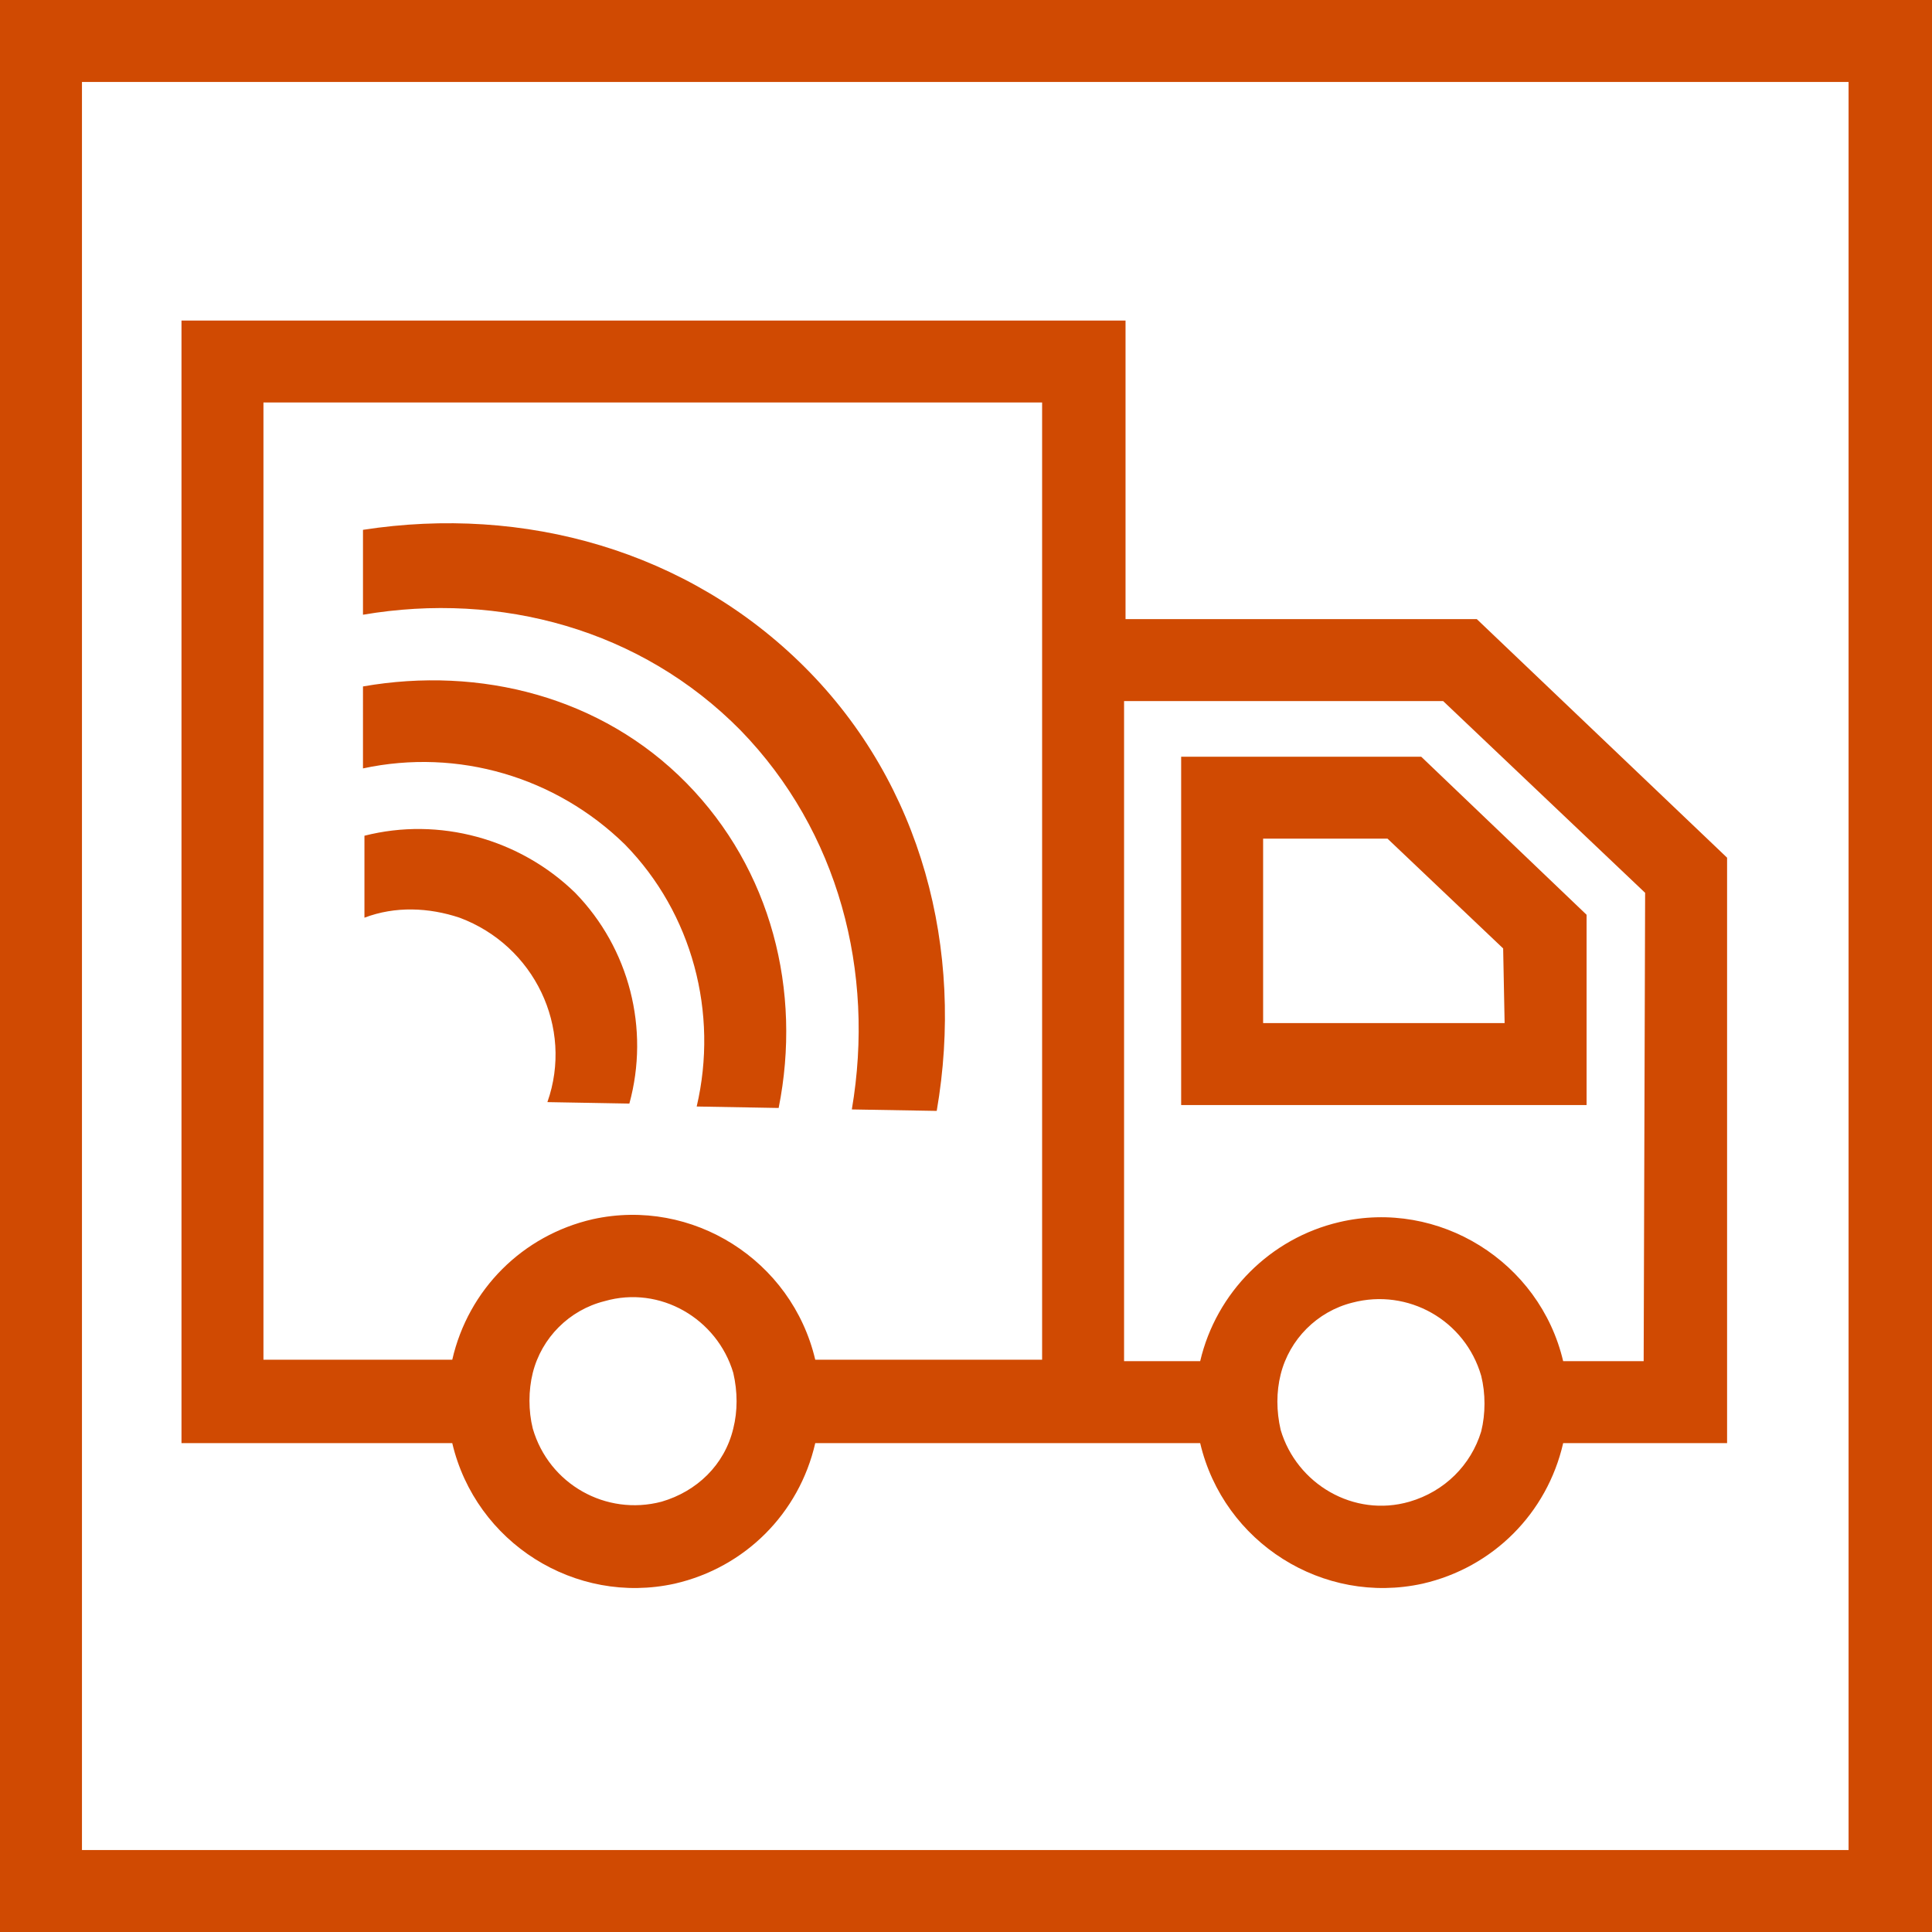
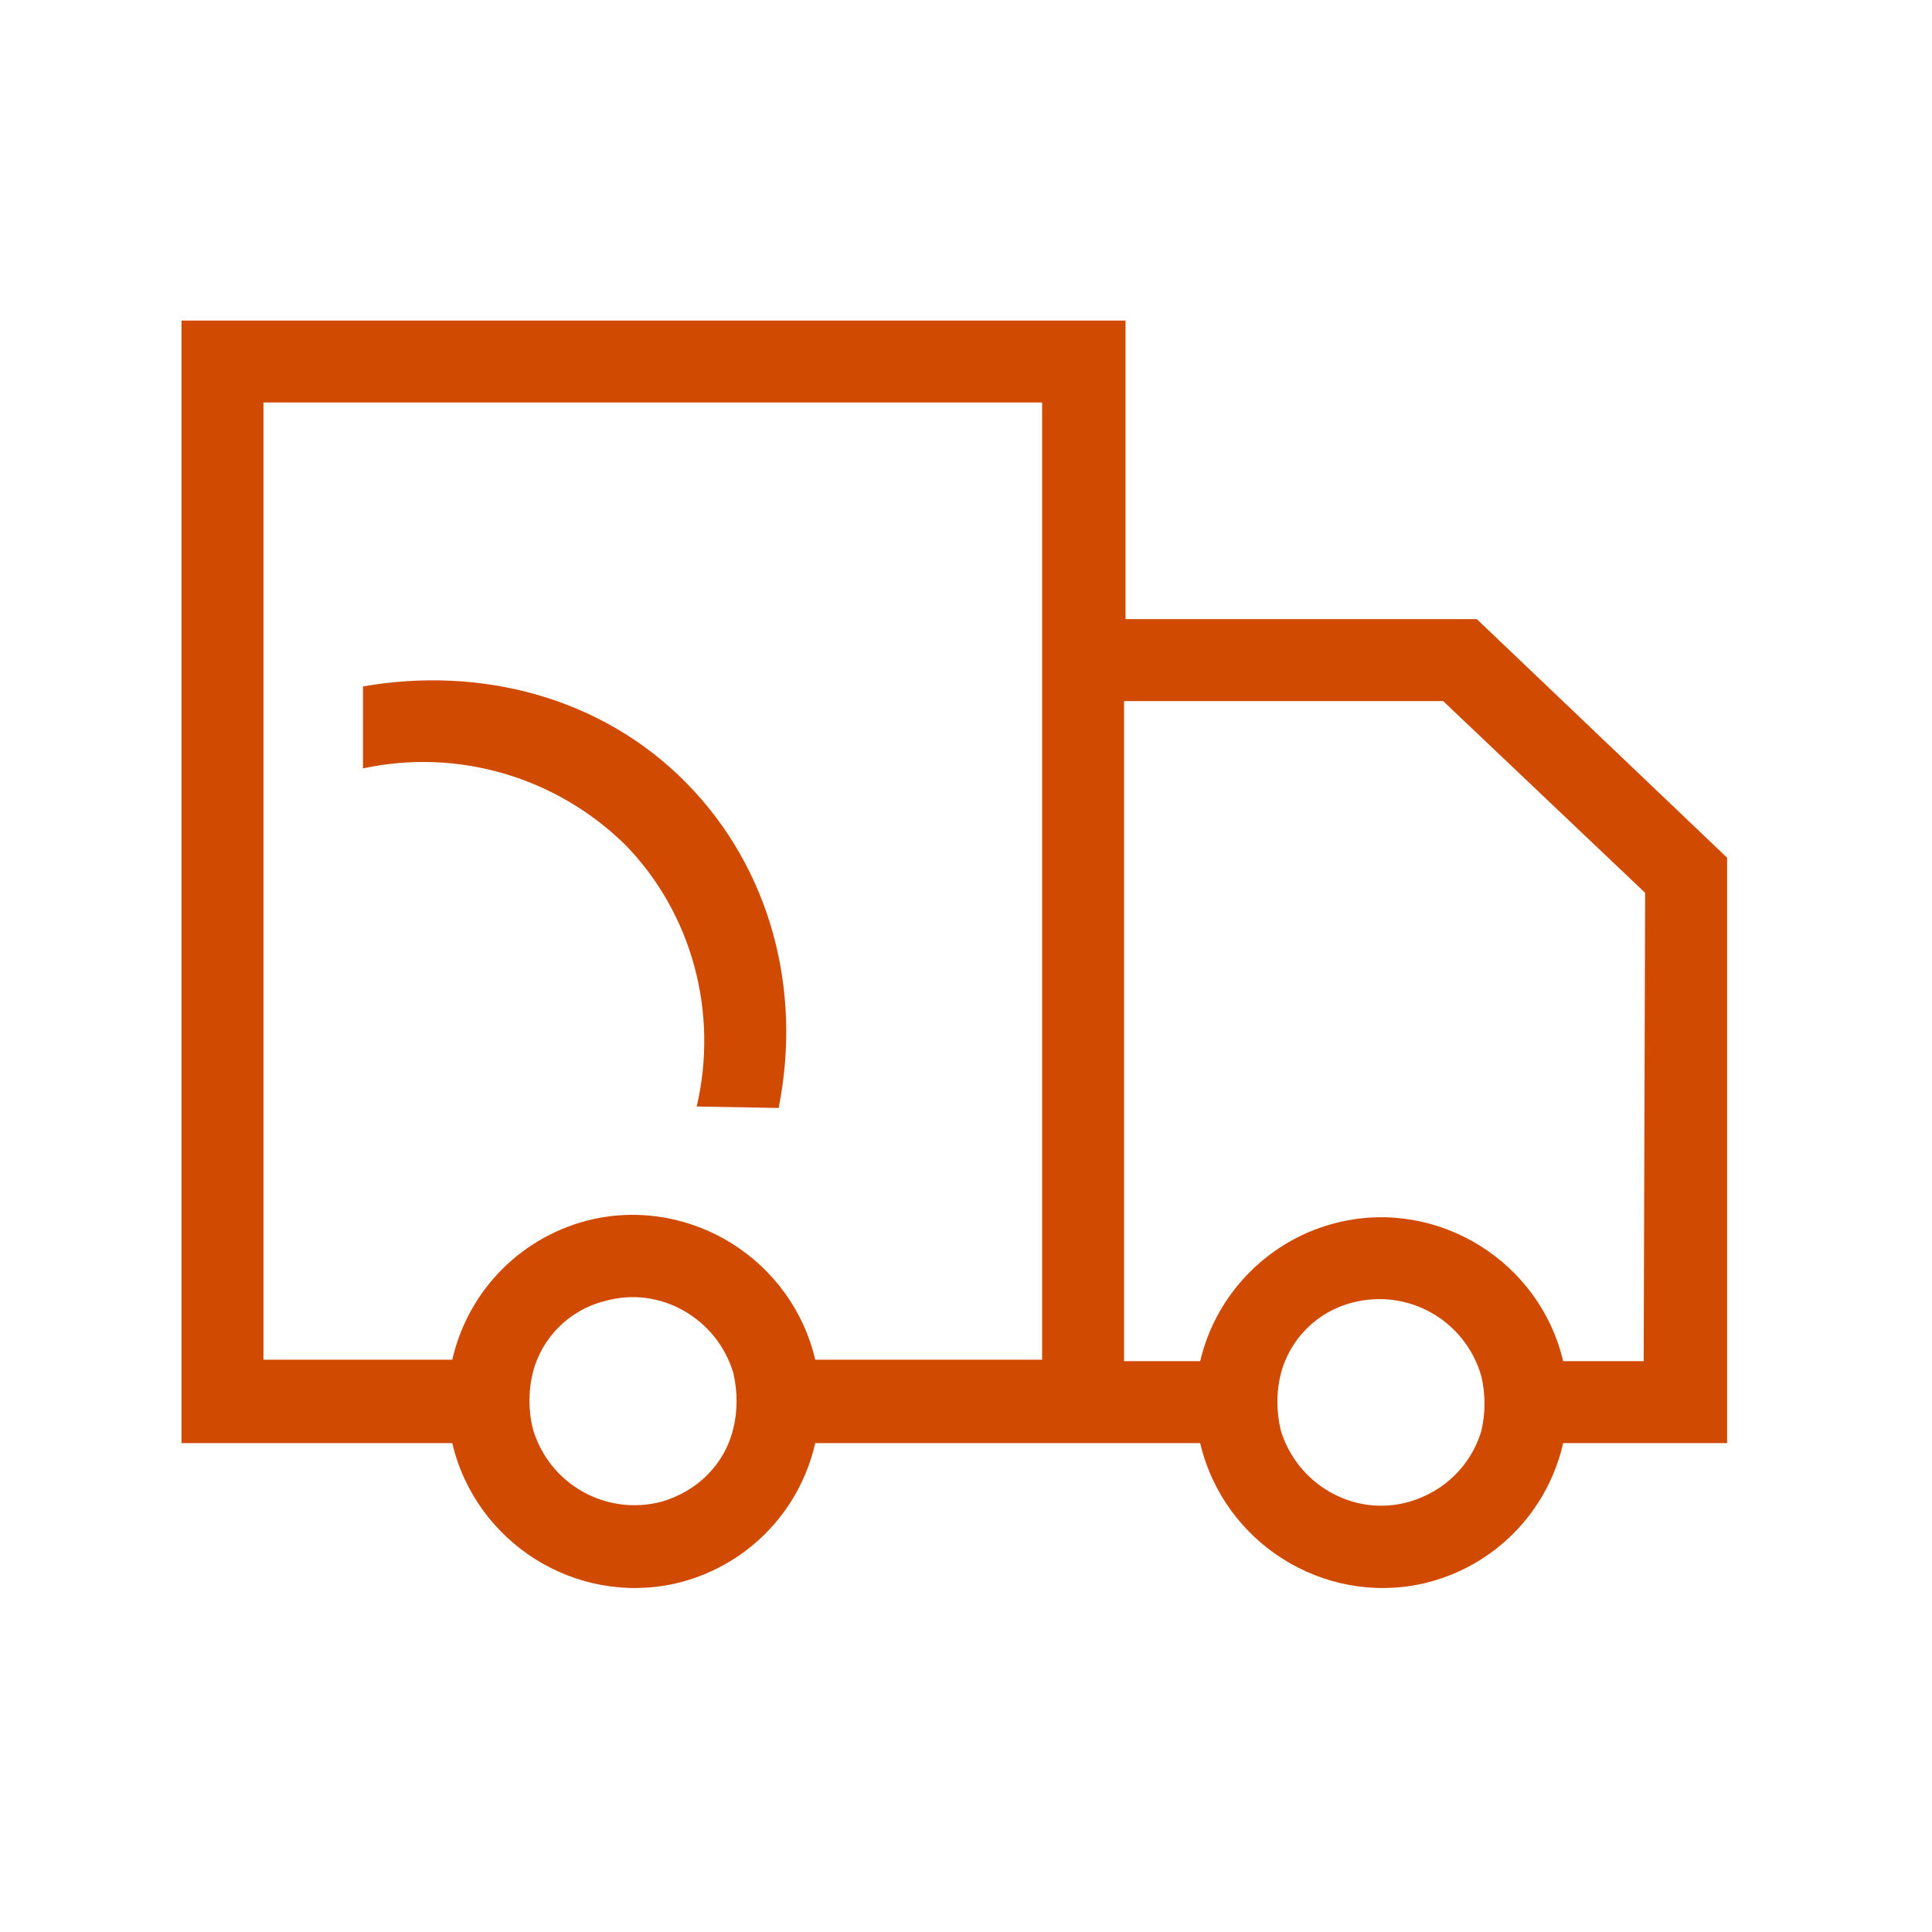
<svg xmlns="http://www.w3.org/2000/svg" version="1.1" id="Layer_1" x="0px" y="0px" viewBox="0 0 132 132" style="enable-background:new 0 0 132 132;" xml:space="preserve" width="132" height="132">
  <style type="text/css">
	.st0{fill:#D04A02;}
</style>
-   <path class="st0" d="M0,0v132h132V0H0z M126.4,126.4H5.6V5.6h120.7V126.4z" />
  <path class="st0" d="M12.4,83.1v15.5h18.5c1.6,6.8,8.4,11.1,15.2,9.6c4.8-1.1,8.5-4.8,9.6-9.6H82c1.6,6.8,8.4,11.1,15.2,9.6  c4.8-1.1,8.5-4.8,9.6-9.6h11.2v-40l-17.1-16.3h-24V21.9H12.4V83.1z M18,77.9V27.5h53.2v65.4H55.7c-1.6-6.8-8.4-11.1-15.2-9.6  c-4.8,1.1-8.5,4.8-9.6,9.6H18V77.9z M45.2,102.6c-3.8,1-7.7-1.2-8.8-5c-0.3-1.2-0.3-2.6,0-3.8c0.6-2.4,2.5-4.3,4.9-4.9  c3.8-1.1,7.7,1.2,8.8,4.9c0.3,1.3,0.3,2.6,0,3.8C49.5,100.1,47.6,101.9,45.2,102.6L45.2,102.6z M96.3,102.6  c-3.8,1.1-7.7-1.2-8.8-4.9c-0.3-1.3-0.3-2.6,0-3.8c0.6-2.4,2.5-4.3,4.9-4.9c3.8-1,7.7,1.2,8.8,5c0.3,1.2,0.3,2.6,0,3.8  C100.5,100.1,98.7,101.9,96.3,102.6L96.3,102.6z M112.3,93h-5.5c-1.6-6.8-8.5-11.1-15.3-9.5c-4.7,1.1-8.4,4.8-9.5,9.5h-5.2V47.9  h21.8l13.8,13.1L112.3,93z" />
-   <path class="st0" d="M80.7,51.7v23.8h27.7V62.5L97.1,51.7H80.7z M102.8,69.9H86.3V57.3h8.5l7.9,7.5L102.8,69.9z" />
-   <path class="st0" d="M50.6,49.9c-6.8-6.9-16.4-9.5-25.8-7.9l0-5.8c11-1.7,22.2,1.4,30.2,9.4s10.9,19.3,9,30.3l-5.8-0.1  C59.8,66.4,57.3,56.8,50.6,49.9z" />
  <path class="st0" d="M24.8,46.9c8-1.4,16.3,0.7,22.1,6.6s7.9,14.2,6.3,22.2l-5.6-0.1c1.5-6.4-0.3-13.2-4.9-17.9c-4.7-4.6-11.4-6.6-17.9-5.2  L24.8,46.9z" />
-   <path class="st0" d="M24.9,57.1c5.1-1.3,10.6,0.2,14.4,3.9c3.7,3.8,5.1,9.3,3.7,14.4l-5.6-0.1c1.8-5.1-0.9-10.7-6-12.6c-2.1-0.7-4.4-0.8-6.5,0  L24.9,57.1z" />
</svg>